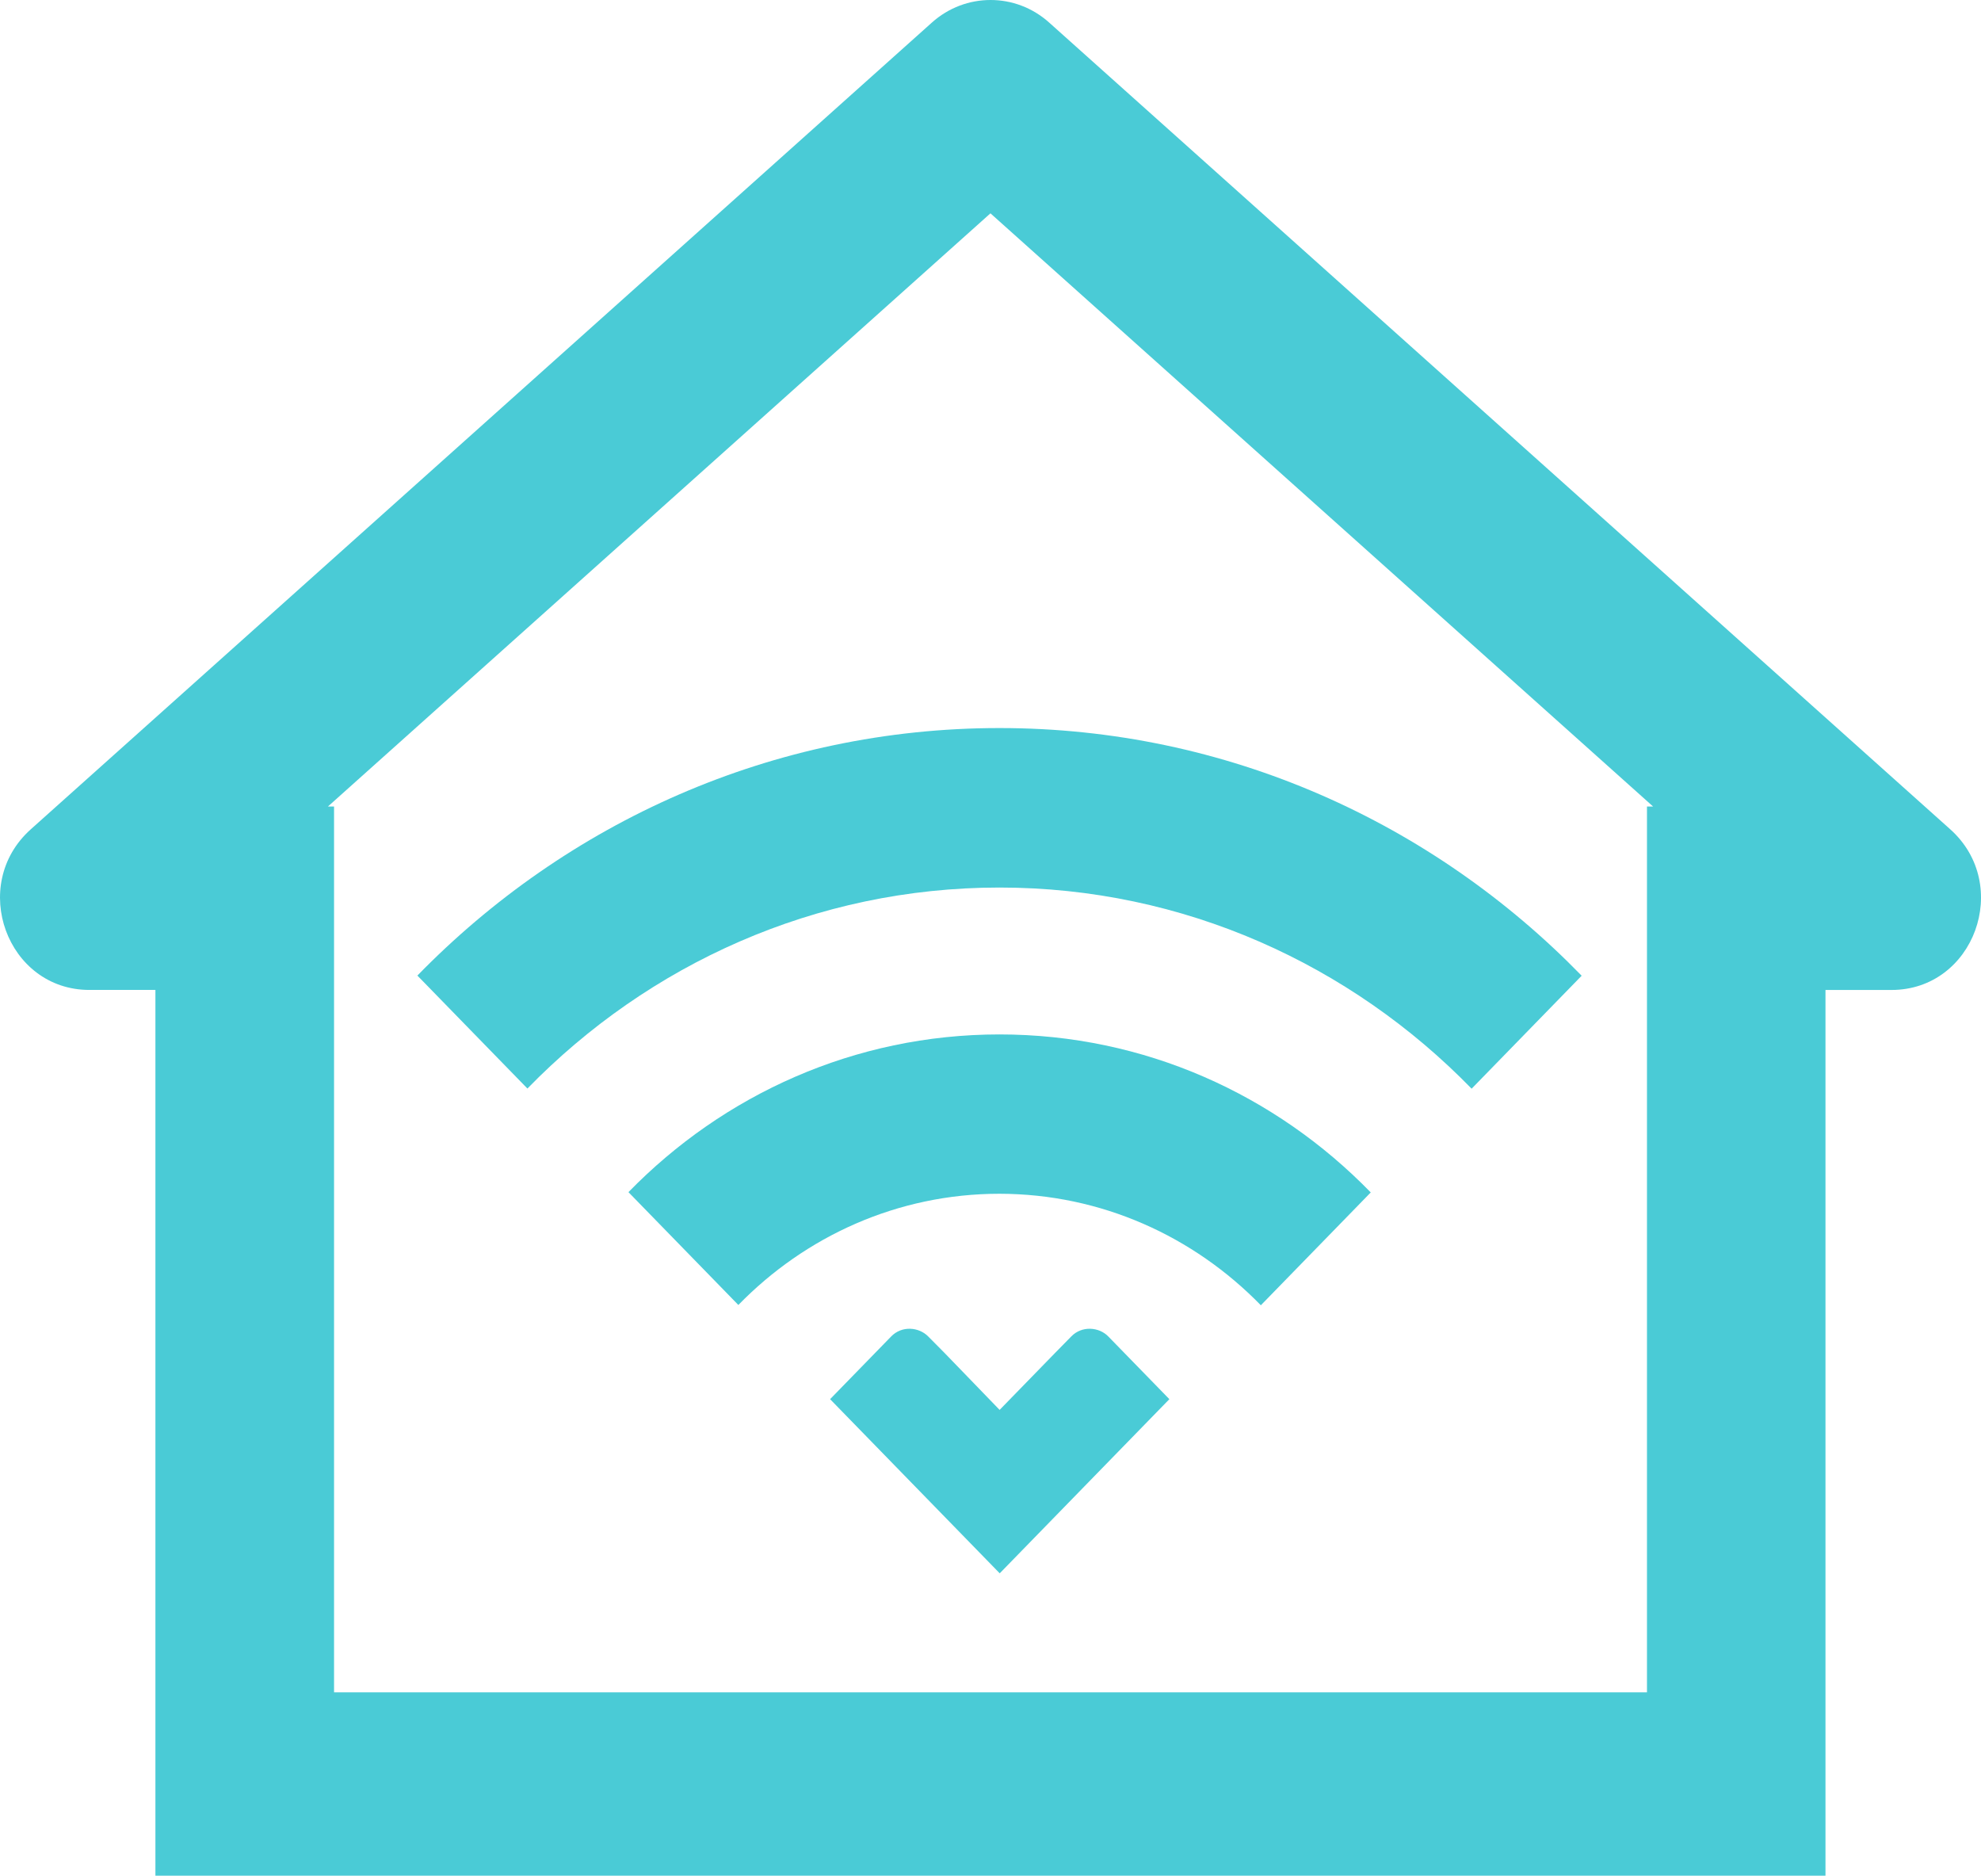
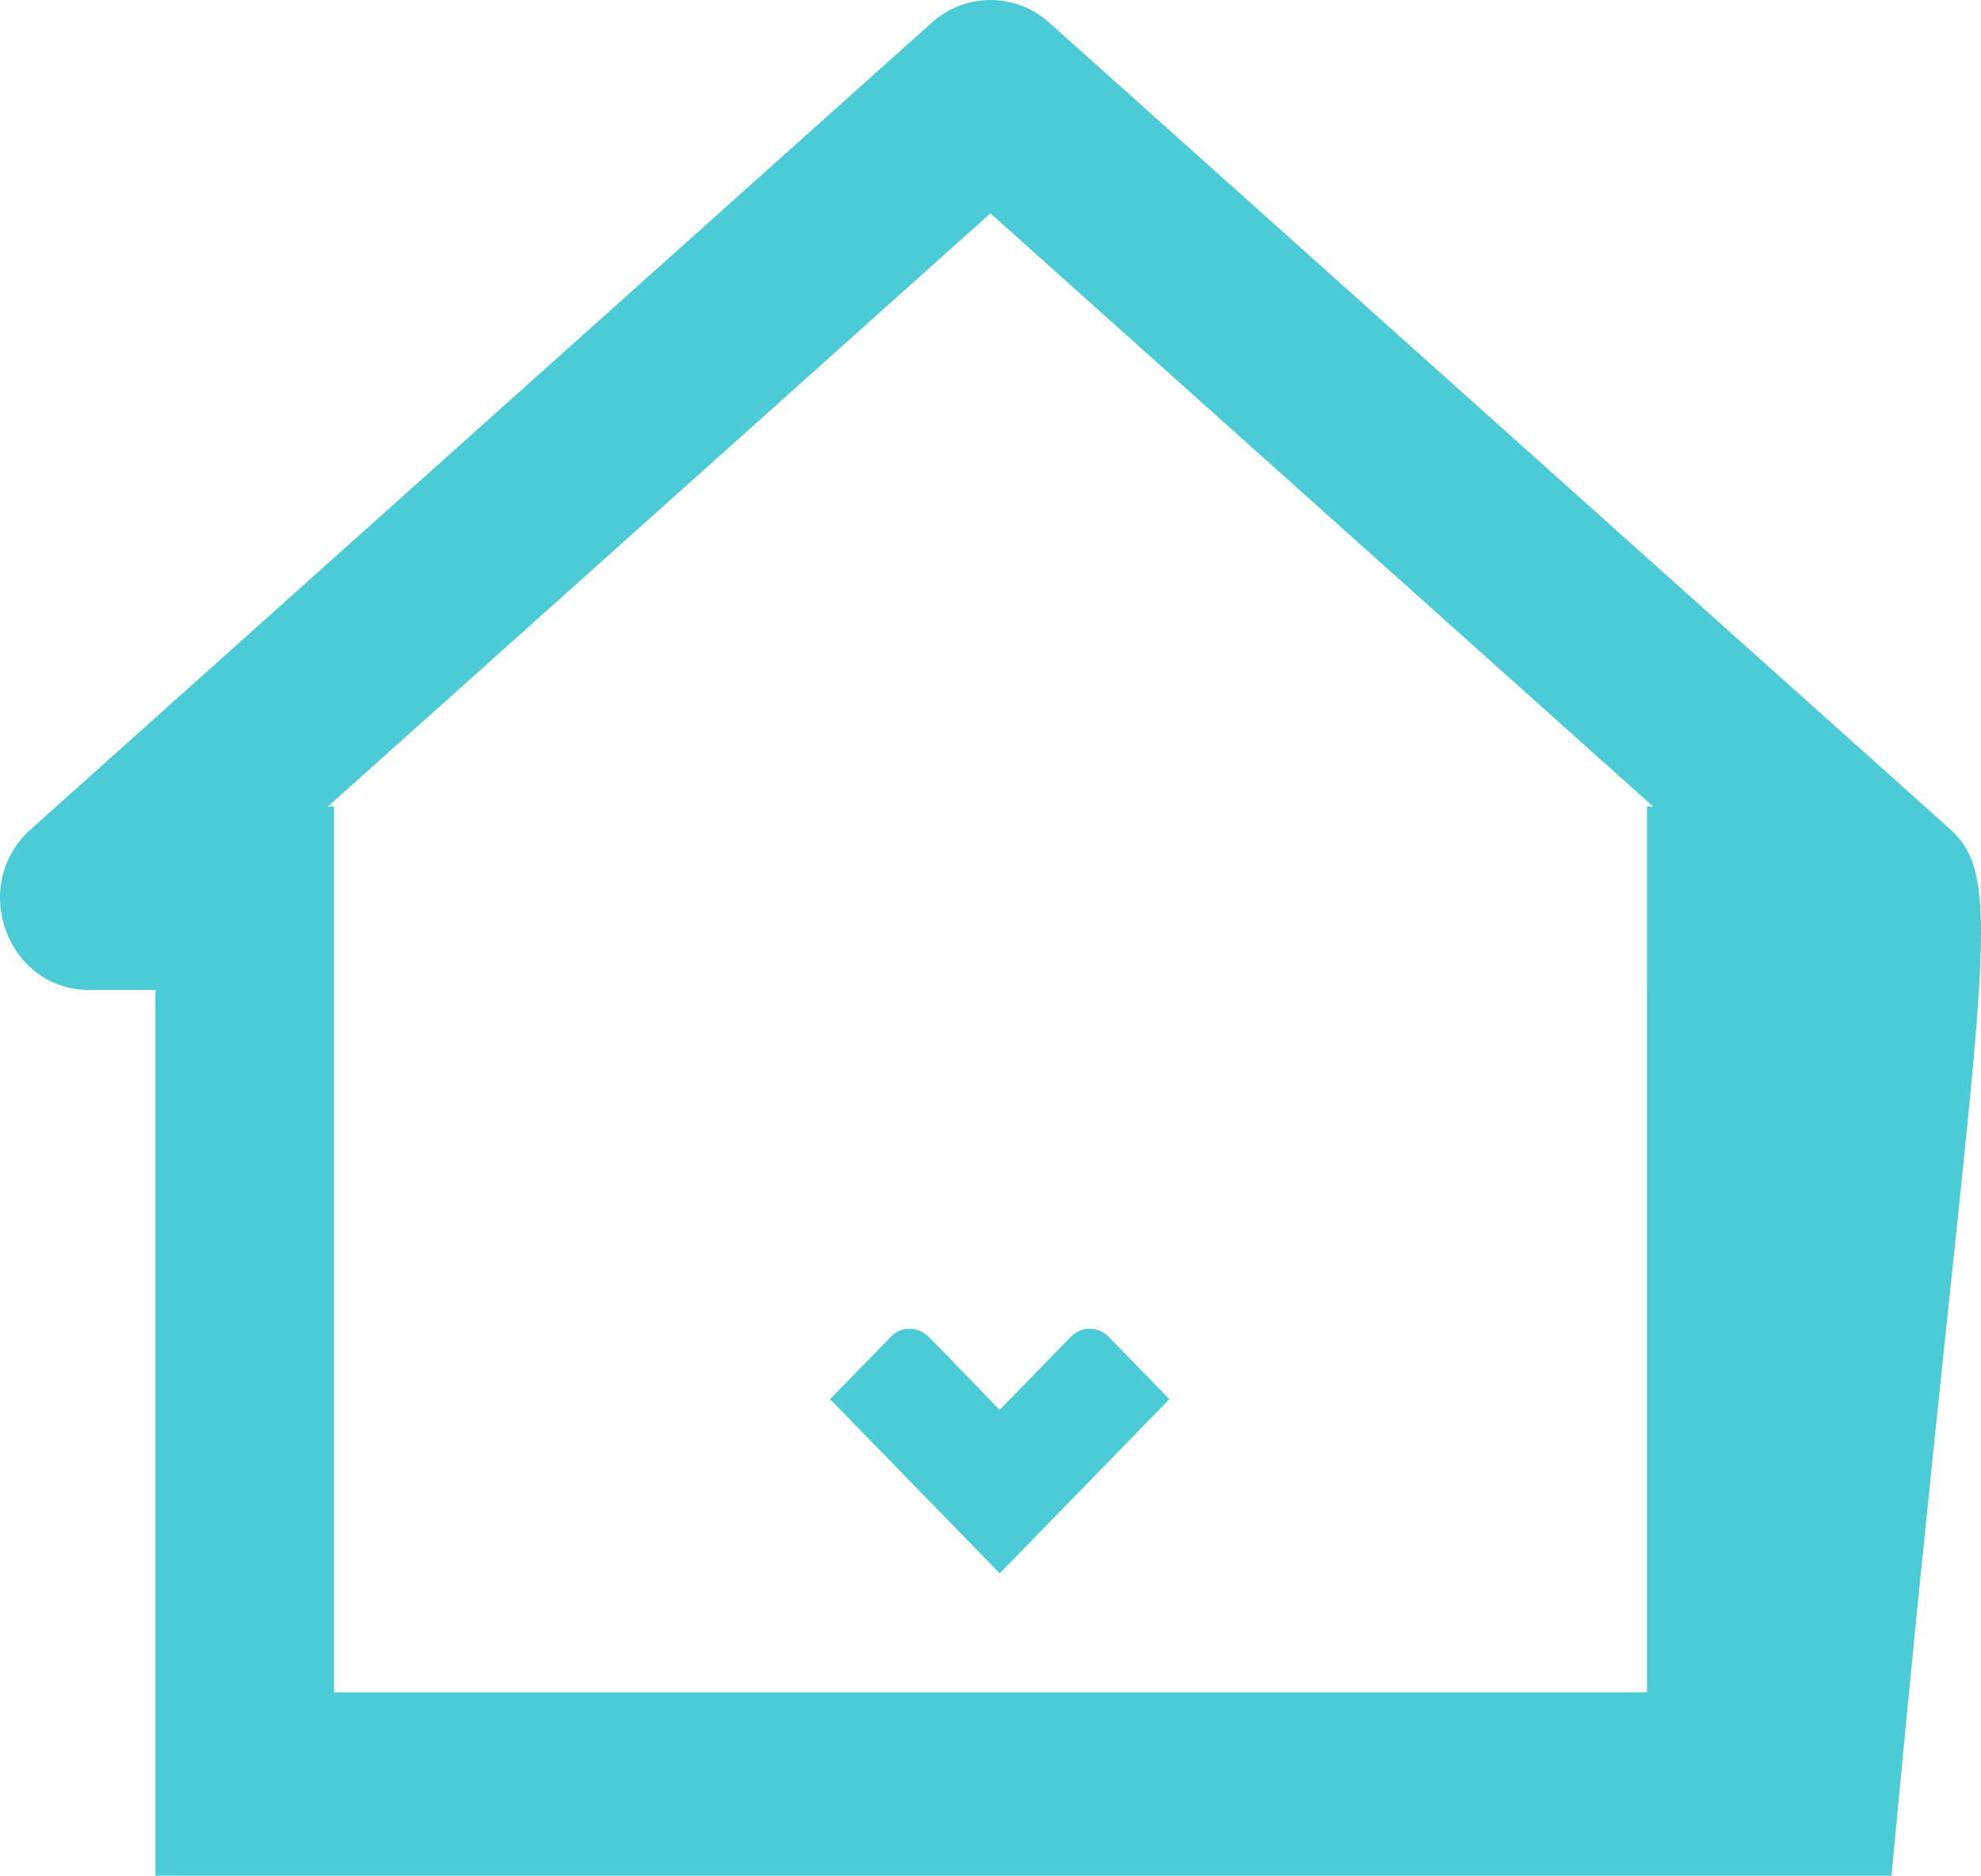
<svg xmlns="http://www.w3.org/2000/svg" version="1.1" id="图层_1" x="0px" y="0px" width="75px" height="71px" viewBox="-30.57 -29.108 75 71" enable-background="new -30.57 -29.108 75 71" xml:space="preserve">
  <g id="XMLID_1_">
-     <path id="XMLID_8_" fill="#4ACBD6" d="M25.145,12.101l4.166-4.276C23.674,2.032,15.877-1.55,7.269-1.55   c-8.603,0-16.394,3.582-22.037,9.369l4.166,4.276C-6.025,7.397,0.294,4.487,7.269,4.487C14.243,4.487,20.568,7.403,25.145,12.101z" />
-     <path id="XMLID_7_" fill="#4ACBD6" d="M17.165,20.299l4.161-4.271c-3.598-3.699-8.565-5.981-14.057-5.981   c-5.486,0-10.453,2.283-14.046,5.97l4.161,4.271c2.532-2.599,6.027-4.21,9.885-4.21C11.132,16.083,14.627,17.694,17.165,20.299z" />
    <path id="XMLID_6_" fill="#4ACBD6" d="M11.392,21.482c-0.346-0.361-1.001-0.422-1.407,0l-0.611,0.622l-2.099,2.155L5.18,22.093   l-0.606-0.611c-0.352-0.361-1.001-0.422-1.407,0l-2.31,2.371l6.422,6.592l5.952-6.109l0.471-0.483L11.392,21.482z" />
-     <path id="XMLID_2_" fill="#4ACBD6" d="M43.265,2.282L9.152-28.253c-0.638-0.572-1.428-0.855-2.218-0.855   c-0.795,0-1.585,0.283-2.224,0.855L-29.404,2.282c-2.354,2.105-0.904,6.081,2.218,6.081h2.5v33.528h63.228V8.364h2.5   C44.169,8.364,45.619,4.387,43.265,2.282z M-17.923,34.95V8.364V1.421h-0.233L6.928-21.033L32.017,1.421h-0.233v6.942V34.95   H-17.923z" />
+     <path id="XMLID_2_" fill="#4ACBD6" d="M43.265,2.282L9.152-28.253c-0.638-0.572-1.428-0.855-2.218-0.855   c-0.795,0-1.585,0.283-2.224,0.855L-29.404,2.282c-2.354,2.105-0.904,6.081,2.218,6.081h2.5v33.528h63.228h2.5   C44.169,8.364,45.619,4.387,43.265,2.282z M-17.923,34.95V8.364V1.421h-0.233L6.928-21.033L32.017,1.421h-0.233v6.942V34.95   H-17.923z" />
  </g>
</svg>